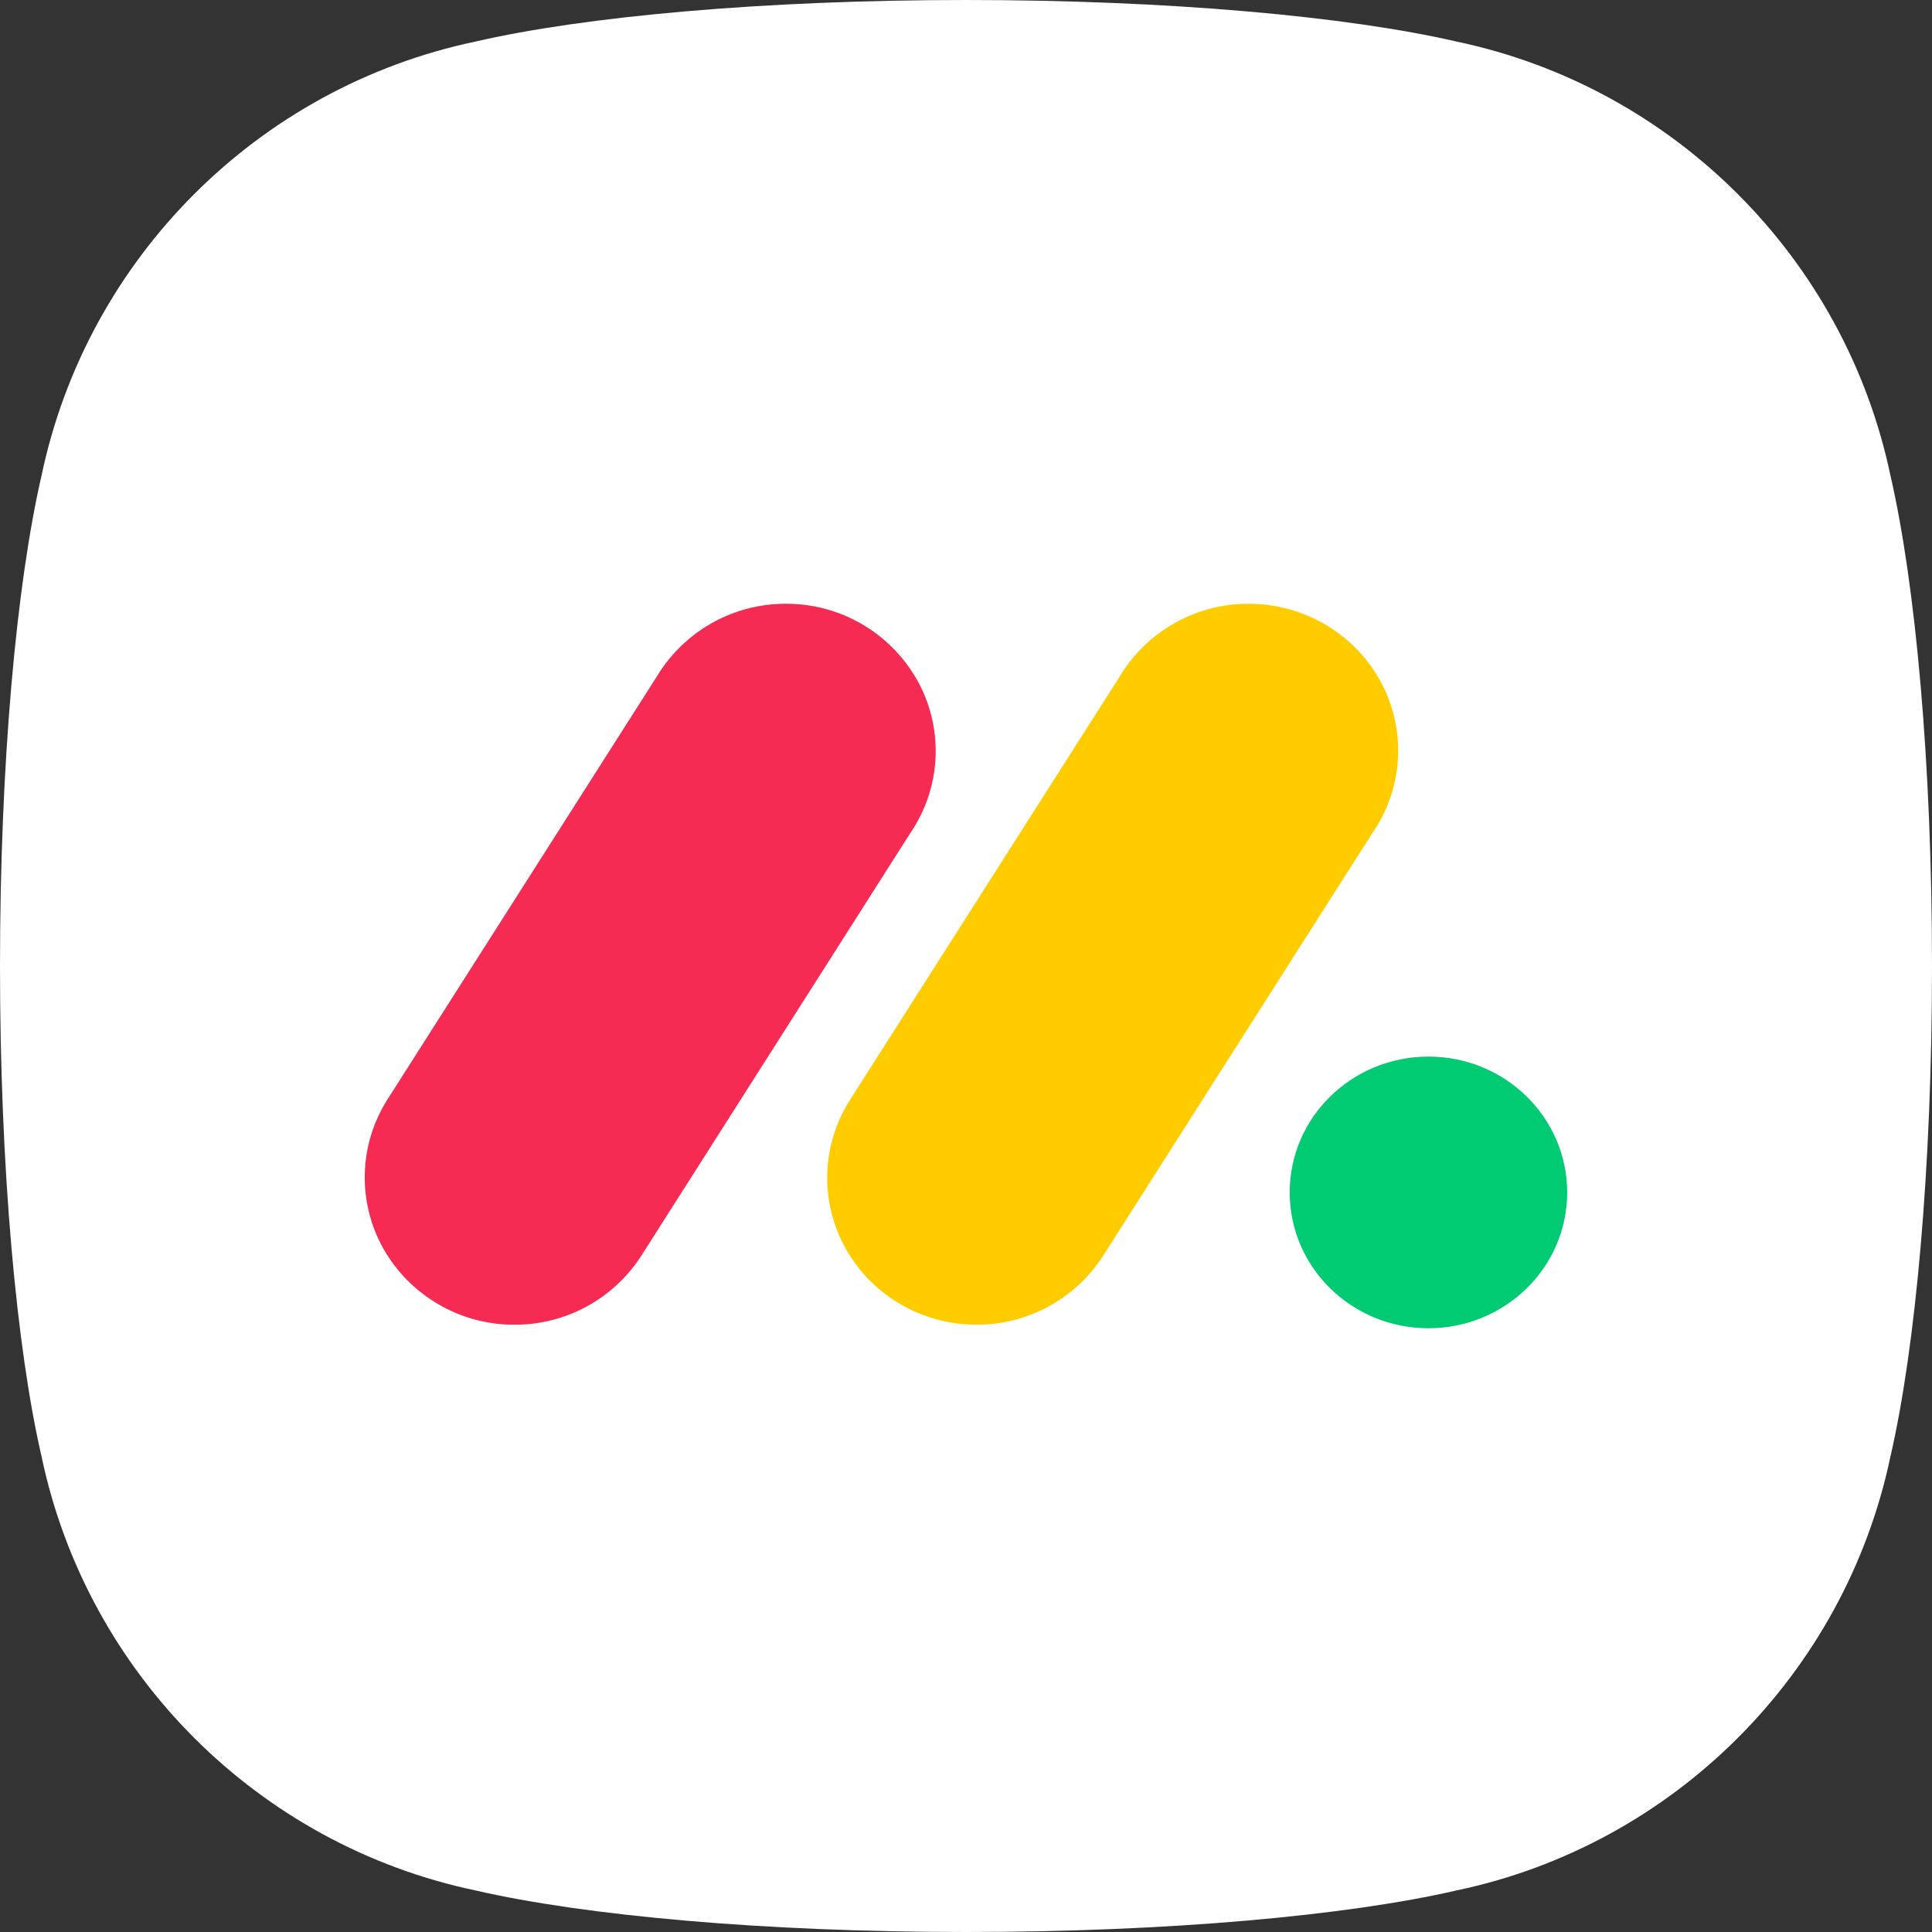
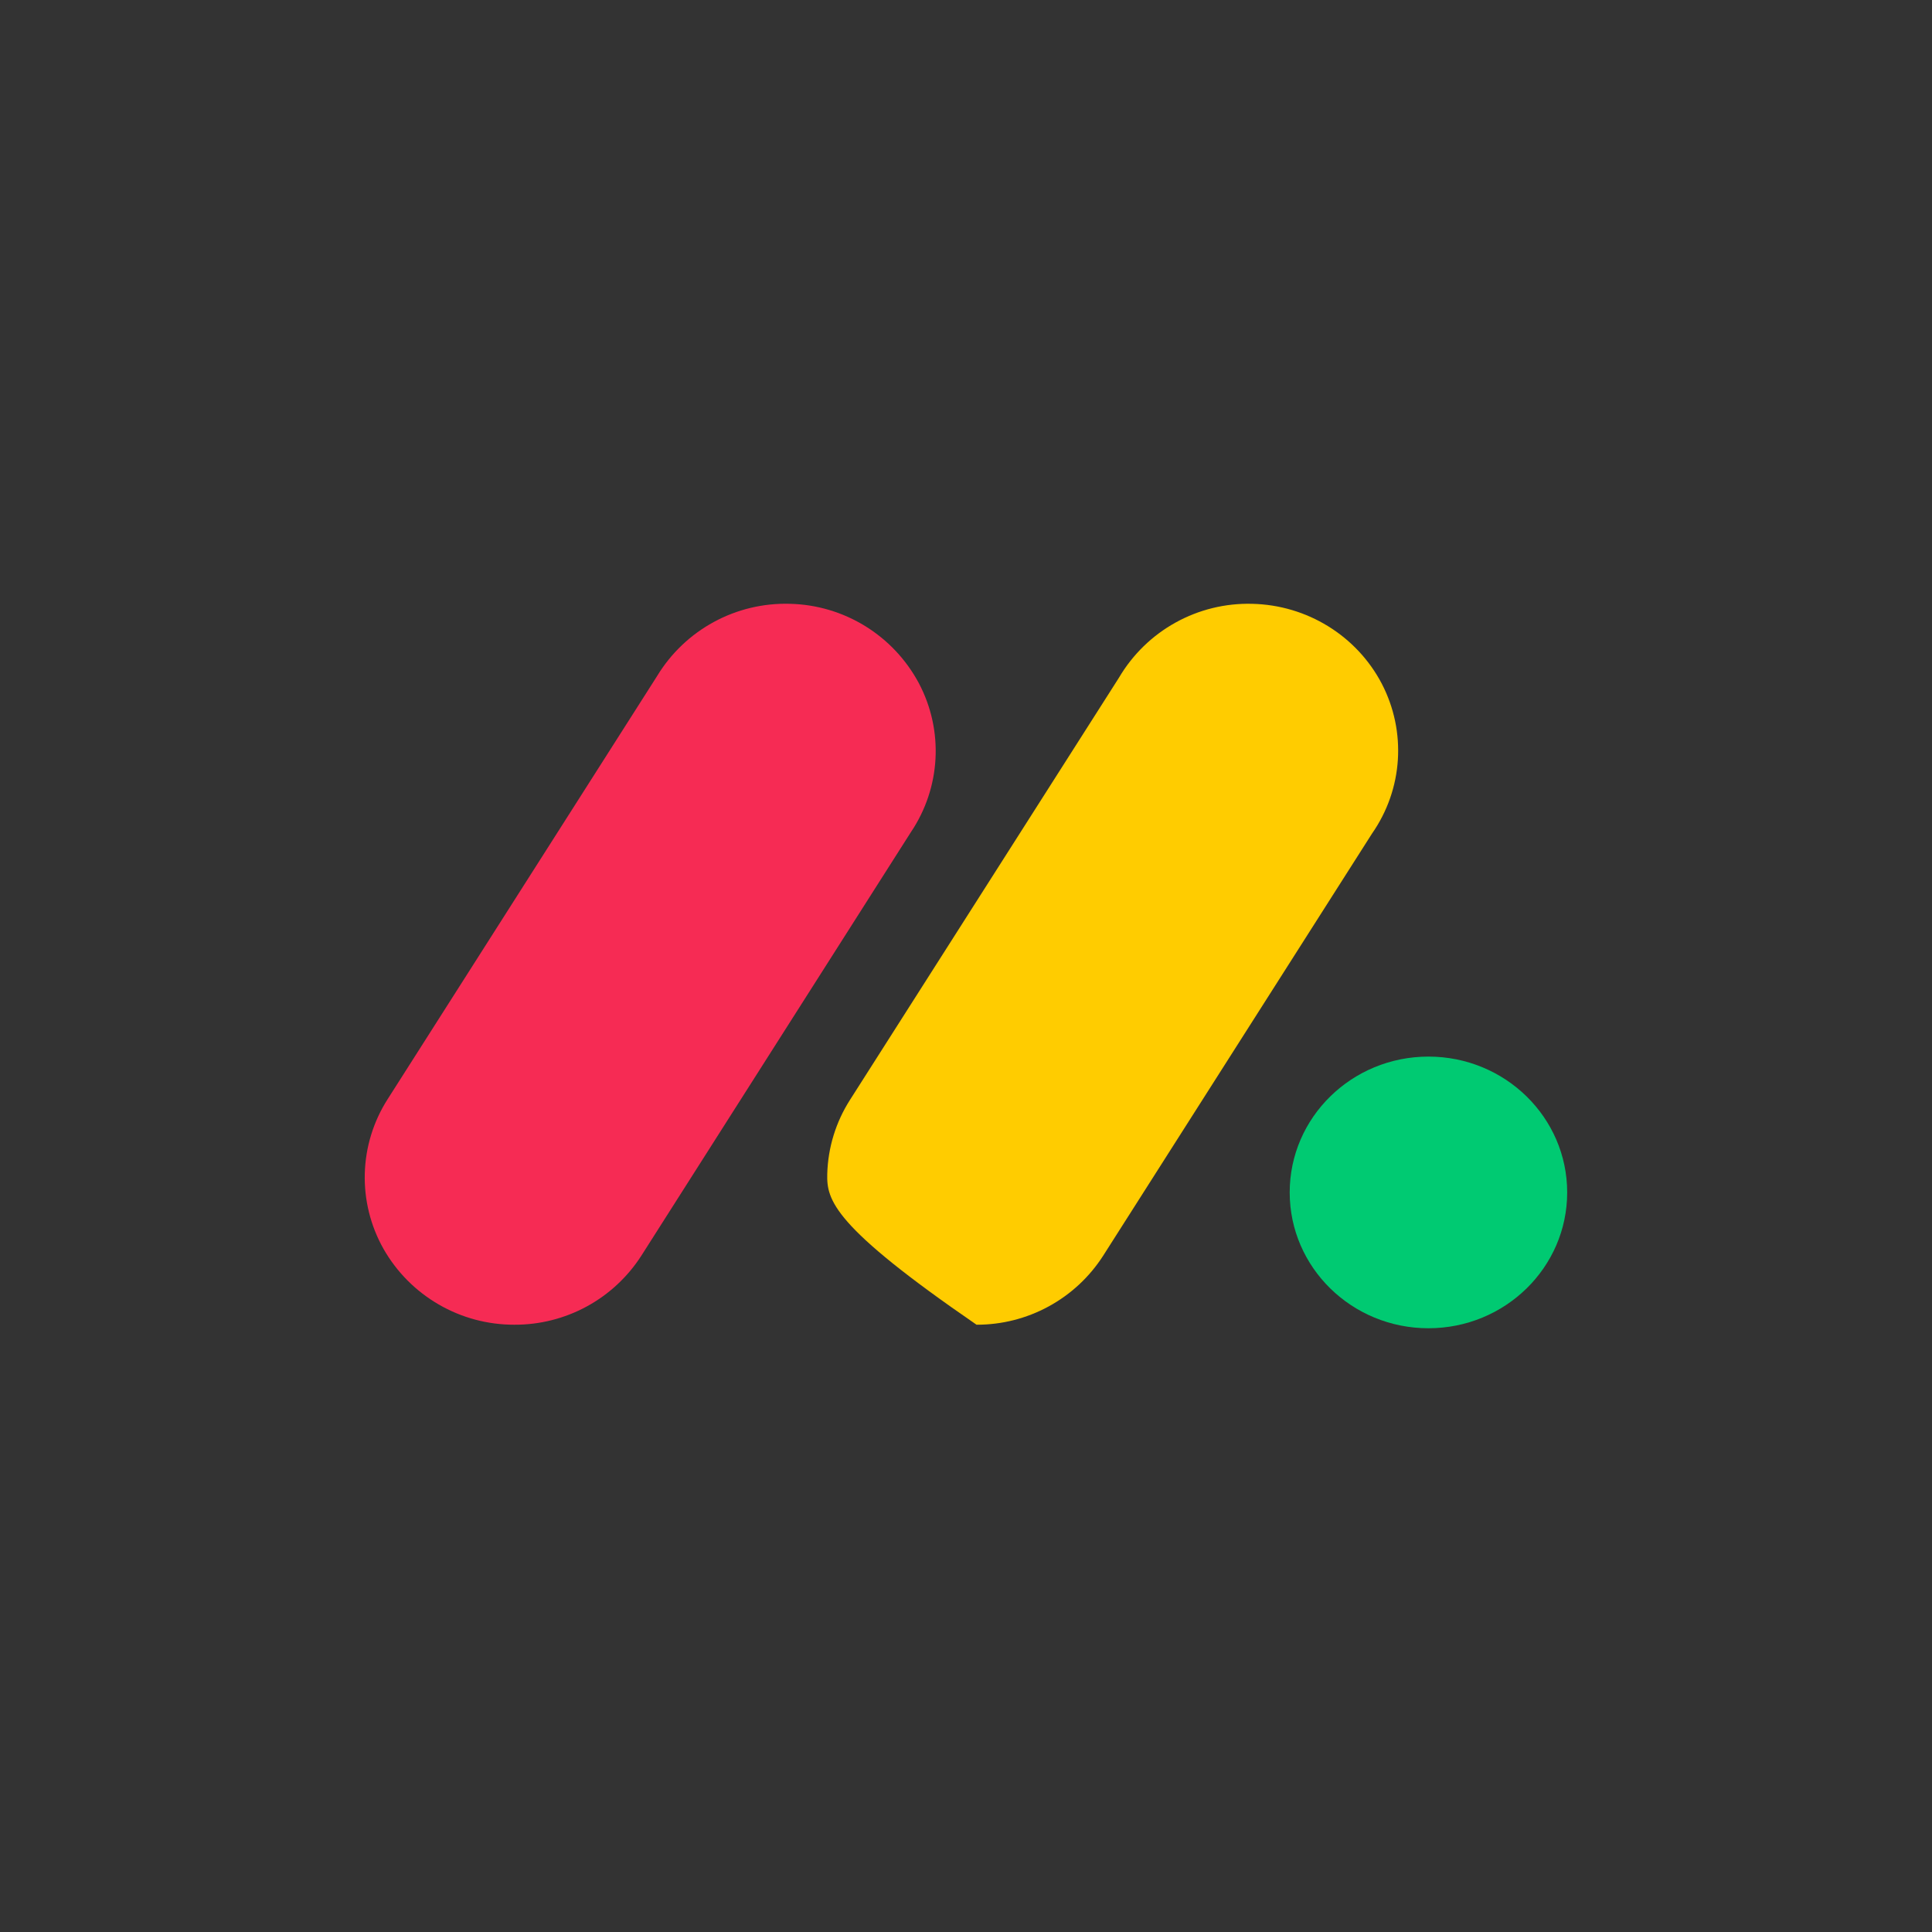
<svg xmlns="http://www.w3.org/2000/svg" width="64" height="64" viewBox="0 0 64 64" fill="none">
  <rect x="0" y="0" width="64" height="64" fill="#333333" stroke="none" />
-   <path d="M48.25 1.377C44.64 0.543 38.707 0 32 0C25.293 0 19.36 0.543 15.75 1.377C8.554 2.887 2.887 8.554 1.377 15.75C0.543 19.36 0 25.293 0 32C0 38.707 0.543 44.64 1.377 48.25C2.887 55.446 8.554 61.113 15.75 62.623C19.36 63.456 25.293 64 32 64C38.707 64 44.64 63.456 48.25 62.623C55.446 61.113 61.113 55.446 62.623 48.25C63.456 44.64 64 38.707 64 32C64 25.293 63.456 19.36 62.623 15.75C61.113 8.554 55.446 2.887 48.25 1.377Z" fill="white" />
  <path d="M17.037 43.883C16.157 43.885 15.291 43.653 14.53 43.211C13.768 42.769 13.137 42.133 12.702 41.367C12.274 40.607 12.06 39.745 12.084 38.873C12.108 38.001 12.369 37.151 12.838 36.416L21.766 22.397C22.223 21.643 22.871 21.025 23.646 20.604C24.42 20.183 25.292 19.976 26.173 20.002C27.053 20.023 27.912 20.278 28.661 20.74C29.41 21.202 30.023 21.855 30.438 22.631C31.27 24.205 31.166 26.098 30.169 27.575L21.247 41.594C20.795 42.299 20.172 42.879 19.436 43.279C18.7 43.679 17.875 43.887 17.037 43.883V43.883Z" fill="#F62B54" />
-   <path d="M32.349 43.883C30.548 43.883 28.891 42.92 28.021 41.373C27.593 40.615 27.38 39.755 27.404 38.885C27.428 38.015 27.689 37.168 28.157 36.435L37.068 22.448C37.518 21.684 38.164 21.054 38.94 20.624C39.715 20.194 40.592 19.979 41.478 20.002C43.294 20.042 44.94 21.058 45.772 22.646C46.598 24.235 46.477 26.14 45.45 27.613L36.542 41.6C36.091 42.302 35.47 42.879 34.737 43.278C34.005 43.677 33.183 43.885 32.349 43.883V43.883Z" fill="#FFCC00" />
+   <path d="M32.349 43.883C27.593 40.615 27.38 39.755 27.404 38.885C27.428 38.015 27.689 37.168 28.157 36.435L37.068 22.448C37.518 21.684 38.164 21.054 38.94 20.624C39.715 20.194 40.592 19.979 41.478 20.002C43.294 20.042 44.94 21.058 45.772 22.646C46.598 24.235 46.477 26.14 45.45 27.613L36.542 41.6C36.091 42.302 35.47 42.879 34.737 43.278C34.005 43.677 33.183 43.885 32.349 43.883V43.883Z" fill="#FFCC00" />
  <path d="M47.319 44C49.857 44 51.915 41.986 51.915 39.501C51.915 37.016 49.857 35.001 47.319 35.001C44.78 35.001 42.723 37.016 42.723 39.501C42.723 41.986 44.78 44 47.319 44Z" fill="#00CA72" />
</svg>